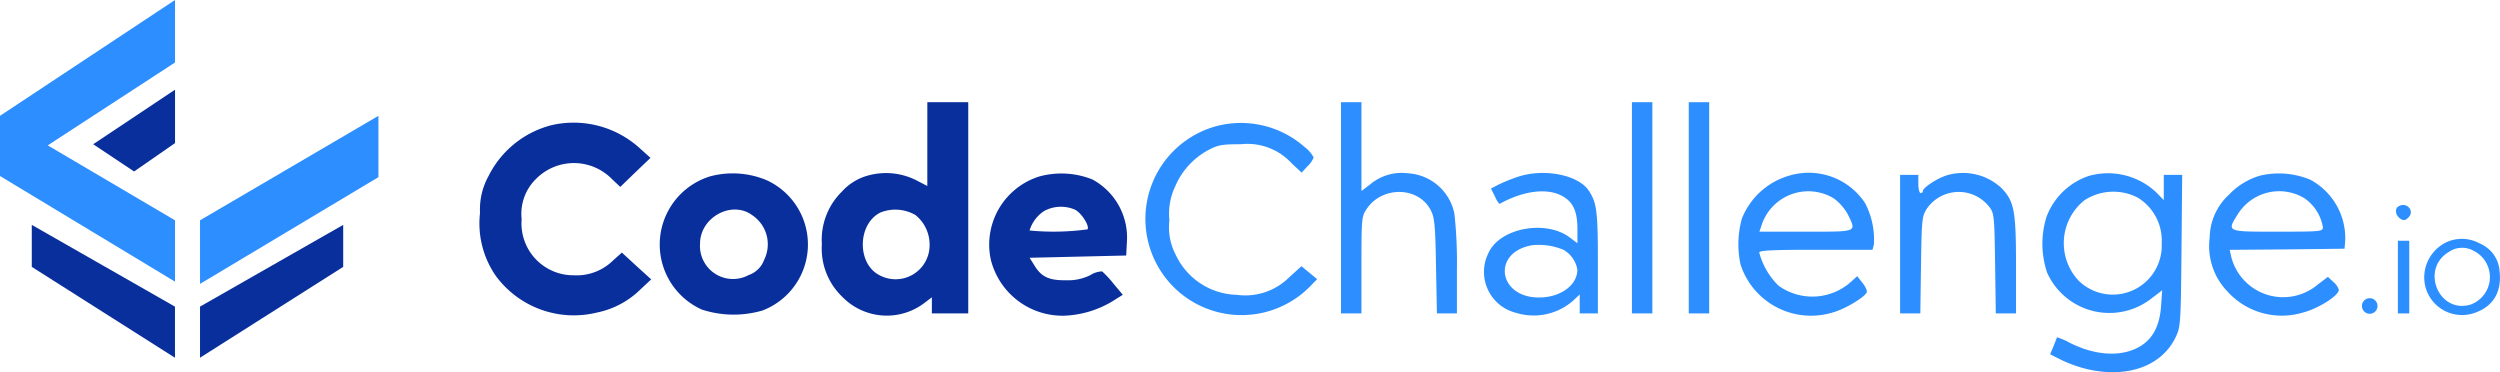
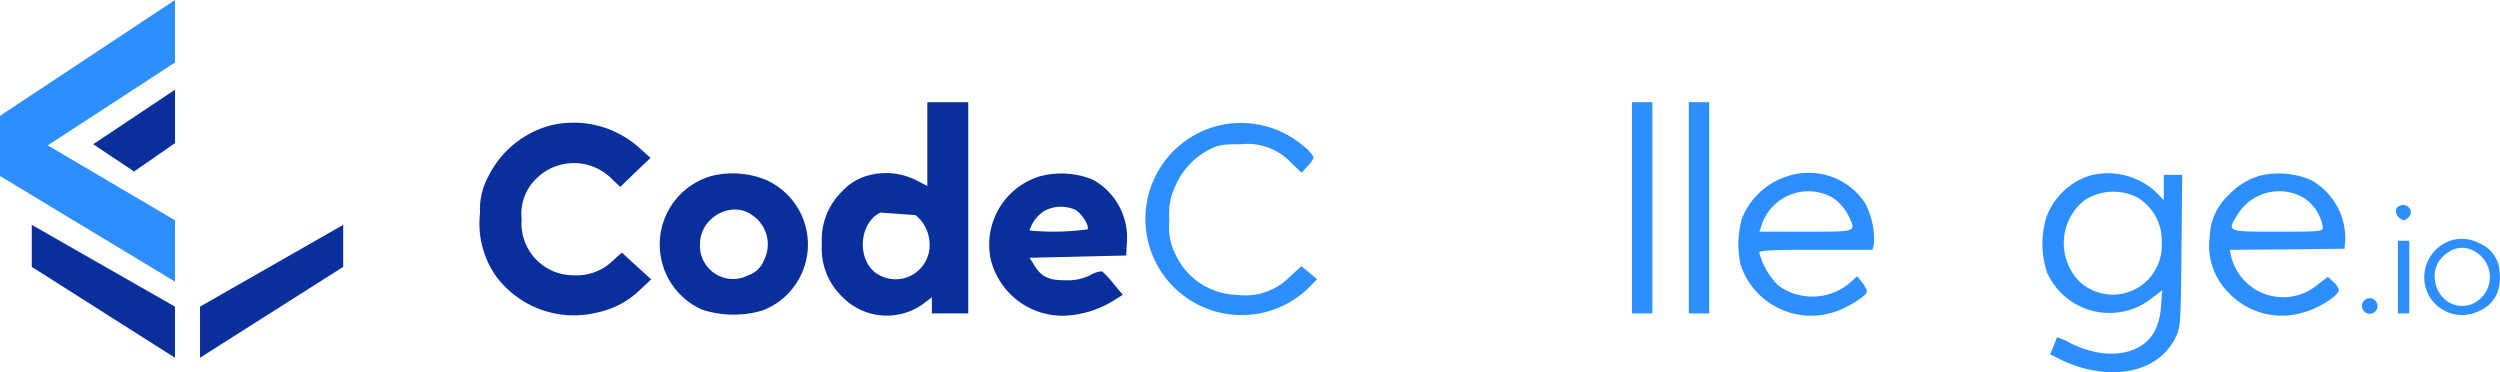
<svg xmlns="http://www.w3.org/2000/svg" width="256" height="38.113" viewBox="0 0 256 38.113">
  <g id="Group_278" data-name="Group 278" transform="translate(0 -1.628)">
-     <path id="Path_643" data-name="Path 643" d="M305.357,42.561v4.279l-1.117-.581a6.884,6.884,0,0,0-5.05-.465,5.5,5.5,0,0,0-2.561,1.6,6.914,6.914,0,0,0-2.071,5.4,6.831,6.831,0,0,0,2.071,5.373,6.359,6.359,0,0,0,8.426.651l.768-.581v1.651h3.724V38.259h-4.189Zm-1.21,7.256a3.878,3.878,0,0,1,1.443,2.977,3.484,3.484,0,0,1-5.12,3.186c-2.328-1.163-2.281-5.233.07-6.419A4.1,4.1,0,0,1,304.147,49.818Z" transform="translate(-210.399 -26.165)" fill="#082f9c" />
-     <path id="Path_644" data-name="Path 644" d="M480.612,49.074V59.888h2.095V54.911c0-4.745.023-4.977.535-5.721,1.606-2.4,5.376-2.3,6.587.186.372.721.442,1.6.512,5.675l.093,4.837h2.048V55.353a45.6,45.6,0,0,0-.256-5.675,5.16,5.16,0,0,0-4.748-4.14,5.035,5.035,0,0,0-3.887,1.14l-.884.674V38.259h-2.095Z" transform="translate(-343.294 -26.165)" fill="#2d8fff" />
+     <path id="Path_643" data-name="Path 643" d="M305.357,42.561v4.279l-1.117-.581a6.884,6.884,0,0,0-5.05-.465,5.5,5.5,0,0,0-2.561,1.6,6.914,6.914,0,0,0-2.071,5.4,6.831,6.831,0,0,0,2.071,5.373,6.359,6.359,0,0,0,8.426.651l.768-.581v1.651h3.724V38.259h-4.189Zm-1.21,7.256a3.878,3.878,0,0,1,1.443,2.977,3.484,3.484,0,0,1-5.12,3.186c-2.328-1.163-2.281-5.233.07-6.419Z" transform="translate(-210.399 -26.165)" fill="#082f9c" />
    <path id="Path_645" data-name="Path 645" d="M584.881,49.074V59.888h2.094V38.259h-2.094Z" transform="translate(-417.772 -26.165)" fill="#2d8fff" />
    <path id="Path_646" data-name="Path 646" d="M605.246,49.074V59.888h2.094V38.259h-2.094Z" transform="translate(-432.318 -26.165)" fill="#2d8fff" />
    <path id="Path_647" data-name="Path 647" d="M179.316,45.833a9.968,9.968,0,0,0-6.47,5.233,7.033,7.033,0,0,0-.861,3.744,9.423,9.423,0,0,0,1.606,6.442,9.911,9.911,0,0,0,10.38,3.768,8.857,8.857,0,0,0,4.4-2.326l1.141-1.07L188,60.253l-1.49-1.372-.907.814a5.327,5.327,0,0,1-4.027,1.512,5.312,5.312,0,0,1-5.33-5.745,5,5,0,0,1,1.49-4.14,5.453,5.453,0,0,1,7.75.023l.861.814,1.536-1.488,1.559-1.488-1.117-1A10.07,10.07,0,0,0,179.316,45.833Z" transform="translate(-122.83 -31.39)" fill="#082f9c" />
    <path id="Path_648" data-name="Path 648" d="M417.876,46.006a9.847,9.847,0,1,0,9.473,16.513l.815-.837-.815-.674-.791-.651-1.233,1.116a6.38,6.38,0,0,1-5.4,1.814,7.1,7.1,0,0,1-6.238-4.093,6.042,6.042,0,0,1-.651-3.535,6.519,6.519,0,0,1,.6-3.489,7.6,7.6,0,0,1,3.328-3.675c1.047-.558,1.443-.628,3.4-.628a6.135,6.135,0,0,1,5.213,1.977l1,.93.6-.651a2.472,2.472,0,0,0,.629-.907,3.294,3.294,0,0,0-.931-1.07A9.87,9.87,0,0,0,417.876,46.006Z" transform="translate(-293.289 -31.47)" fill="#2d8fff" />
    <path id="Path_649" data-name="Path 649" d="M241.629,64.055a7.3,7.3,0,0,0-.885,13.652,10.493,10.493,0,0,0,6.214.093,7.238,7.238,0,0,0,.4-13.35A8.985,8.985,0,0,0,241.629,64.055Zm4.259,3.977a3.578,3.578,0,0,1,1.233,4.582,2.563,2.563,0,0,1-1.583,1.558,3.385,3.385,0,0,1-4.981-3.209C240.558,68.264,243.794,66.5,245.888,68.032Z" transform="translate(-168.874 -44.379)" fill="#082f9c" />
    <path id="Path_650" data-name="Path 650" d="M359.742,64.086a7.308,7.308,0,0,0-5.05,8.512,7.565,7.565,0,0,0,7.494,5.768,10.319,10.319,0,0,0,4.911-1.442l1.117-.7-.954-1.139a10.017,10.017,0,0,0-1.164-1.256,2.358,2.358,0,0,0-1.187.372,5.094,5.094,0,0,1-2.514.535c-1.745.023-2.537-.349-3.258-1.558l-.466-.744,4.957-.116,4.934-.116.07-1.349a6.756,6.756,0,0,0-3.538-6.442A8.589,8.589,0,0,0,359.742,64.086ZM363.3,67.5c.675.326,1.536,1.675,1.3,2.023a25.481,25.481,0,0,1-5.935.116,3.682,3.682,0,0,1,1.466-1.977A3.615,3.615,0,0,1,363.3,67.5Z" transform="translate(-253.239 -44.41)" fill="#082f9c" />
-     <path id="Path_651" data-name="Path 651" d="M535.4,64a17.238,17.238,0,0,0-2.025.814l-.768.4.4.814c.209.465.442.791.512.744,2.258-1.256,4.562-1.6,6.1-.93,1.327.6,1.839,1.558,1.839,3.558v1.419l-.768-.581c-2.444-1.861-7.169-1-8.332,1.558a4.313,4.313,0,0,0,2.793,6.14,6.114,6.114,0,0,0,5.912-1.279l.628-.6V78h1.862v-5.21c0-5.326-.116-6.163-.977-7.419C541.453,63.794,538.031,63.143,535.4,64Zm4.631,7.489a2.913,2.913,0,0,1,1.42,2.023c0,1.6-1.723,2.861-3.934,2.861-4.189,0-4.841-4.628-.721-5.349A6.5,6.5,0,0,1,540.033,71.493Z" transform="translate(-379.929 -44.281)" fill="#2d8fff" />
    <path id="Path_652" data-name="Path 652" d="M628.193,63.959a7.424,7.424,0,0,0-4.795,4.372,9.808,9.808,0,0,0-.14,4.721,7.592,7.592,0,0,0,9.5,4.884c1.233-.349,3.235-1.558,3.421-2.047.069-.163-.14-.6-.442-.977l-.535-.674-.535.488a5.936,5.936,0,0,1-7.518.488,7.38,7.38,0,0,1-1.978-3.4c0-.209,1.3-.279,5.8-.279h5.8l.14-.535a8.022,8.022,0,0,0-.908-4.256A6.914,6.914,0,0,0,628.193,63.959Zm4.631,2.326a5.243,5.243,0,0,1,1.42,1.628c.885,1.837,1.07,1.768-4.283,1.768H625.19l.256-.767A5.036,5.036,0,0,1,632.824,66.285Z" transform="translate(-445.025 -44.33)" fill="#2d8fff" />
-     <path id="Path_653" data-name="Path 653" d="M685.634,63.906c-.977.349-2.3,1.233-2.3,1.558a.215.215,0,0,1-.233.209c-.117,0-.233-.419-.233-.93v-.93H681V78h2.071l.07-4.954c.07-4.582.093-4.977.582-5.745a3.963,3.963,0,0,1,6.447-.163c.466.628.489,1,.559,5.768L690.8,78h2.071V73.046c0-5.605-.186-6.535-1.513-7.908A5.793,5.793,0,0,0,685.634,63.906Z" transform="translate(-486.43 -44.277)" fill="#2d8fff" />
    <path id="Path_654" data-name="Path 654" d="M736.789,63.954a6.99,6.99,0,0,0-4.375,4.21,9.244,9.244,0,0,0,.07,5.721,6.991,6.991,0,0,0,10.683,2.628l1.094-.837-.117,1.628c-.14,2.023-.861,3.373-2.188,4.14-1.839,1.07-4.469.953-7.122-.372a6.538,6.538,0,0,0-1.35-.581c0,.023-.163.442-.349.907l-.349.837,1.164.581a13.747,13.747,0,0,0,2.607.931c4.166.977,7.727-.326,9.123-3.349.466-1,.489-1.512.559-8.815l.07-7.722h-1.885v2.582l-.791-.814A7.231,7.231,0,0,0,736.789,63.954Zm5,2.256a5.147,5.147,0,0,1,2.421,4.675,5.01,5.01,0,0,1-8.5,3.814,5.618,5.618,0,0,1,.582-8.233A5.42,5.42,0,0,1,741.793,66.21Z" transform="translate(-522.853 -44.324)" fill="#2d8fff" />
    <path id="Path_655" data-name="Path 655" d="M797.083,63.993a7.137,7.137,0,0,0-3.212,1.954,6.072,6.072,0,0,0-1.978,4.4,6.685,6.685,0,0,0,1.815,5.512,7.5,7.5,0,0,0,7.8,2.14c1.536-.4,3.608-1.721,3.608-2.3a1.735,1.735,0,0,0-.559-.814L804,74.366l-1.047.791a5.485,5.485,0,0,1-8.867-2.907l-.139-.651,5.865-.046,5.889-.07.07-.814a6.792,6.792,0,0,0-3.584-6.256A8.416,8.416,0,0,0,797.083,63.993Zm4.515,2.326a4.507,4.507,0,0,1,1.885,2.954c0,.442-.116.465-4.655.465-5.306,0-5.213.046-3.98-1.907A5,5,0,0,1,801.6,66.318Z" transform="translate(-565.621 -44.387)" fill="#2d8fff" />
    <path id="Path_656" data-name="Path 656" d="M858.946,75.237c-.419.256-.279.954.233,1.279.326.186.512.163.815-.163C860.668,75.679,859.76,74.7,858.946,75.237Z" transform="translate(-613.357 -52.468)" fill="#2d8fff" />
    <path id="Path_657" data-name="Path 657" d="M871.3,87.509a3.986,3.986,0,0,0-2.351,4.628,3.883,3.883,0,0,0,5.213,2.628c1.839-.7,2.653-2.209,2.374-4.349a3.293,3.293,0,0,0-2.025-2.7A3.774,3.774,0,0,0,871.3,87.509Zm2.583.954a3,3,0,0,1-.3,5.512c-3.235.977-5.167-3.6-2.257-5.372A2.412,2.412,0,0,1,873.886,88.463Z" transform="translate(-620.593 -61.159)" fill="#2d8fff" />
    <path id="Path_658" data-name="Path 658" d="M859.4,91.635v3.721h1.164V87.914H859.4Z" transform="translate(-613.856 -61.633)" fill="#2d8fff" />
    <path id="Path_660" data-name="Path 660" d="M37.588,42.154,33.4,39.364l8.379-5.582v5.466Z" transform="translate(-23.856 -22.967)" fill="#082f9c" />
    <path id="Path_661" data-name="Path 661" d="M0,13.489,17.921,1.628v6.4L4.888,16.513l13.034,7.675v6.28L0,19.653Z" fill="#2d8fff" />
-     <path id="Path_662" data-name="Path 662" d="M71.685,60.354V53.842l18.27-10.7v6.28Z" transform="translate(-51.203 -29.654)" fill="#2d8fff" />
    <path id="Path_663" data-name="Path 663" d="M11.4,86.518v-4.3l14.663,8.373v5.233Z" transform="translate(-8.146 -57.563)" fill="#082f9c" />
    <path id="Path_664" data-name="Path 664" d="M86.347,86.518v-4.3L71.685,90.588v5.233Z" transform="translate(-51.203 -57.563)" fill="#082f9c" />
    <circle id="Ellipse_127" data-name="Ellipse 127" cx="0.8" cy="0.8" r="0.8" transform="translate(241.859 32.16)" fill="#2d8fff" />
  </g>
</svg>